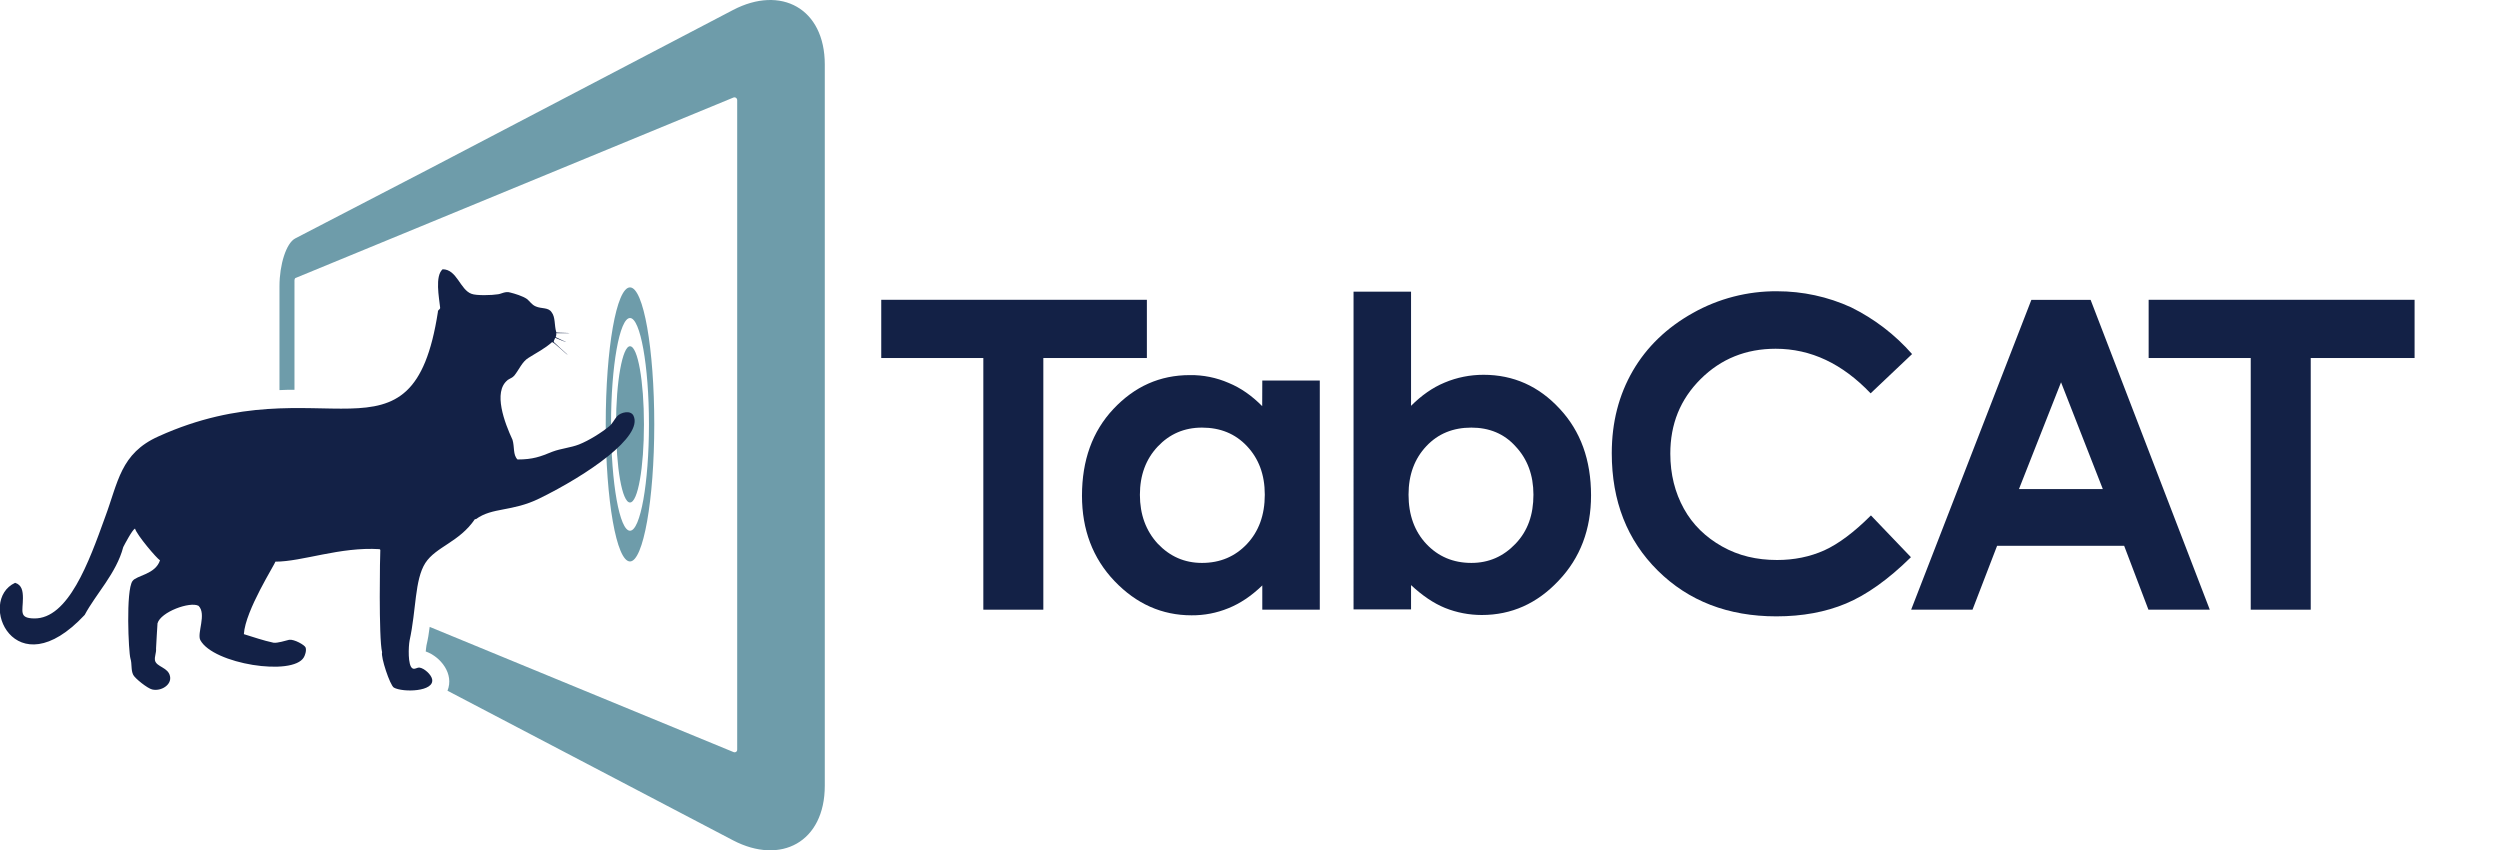
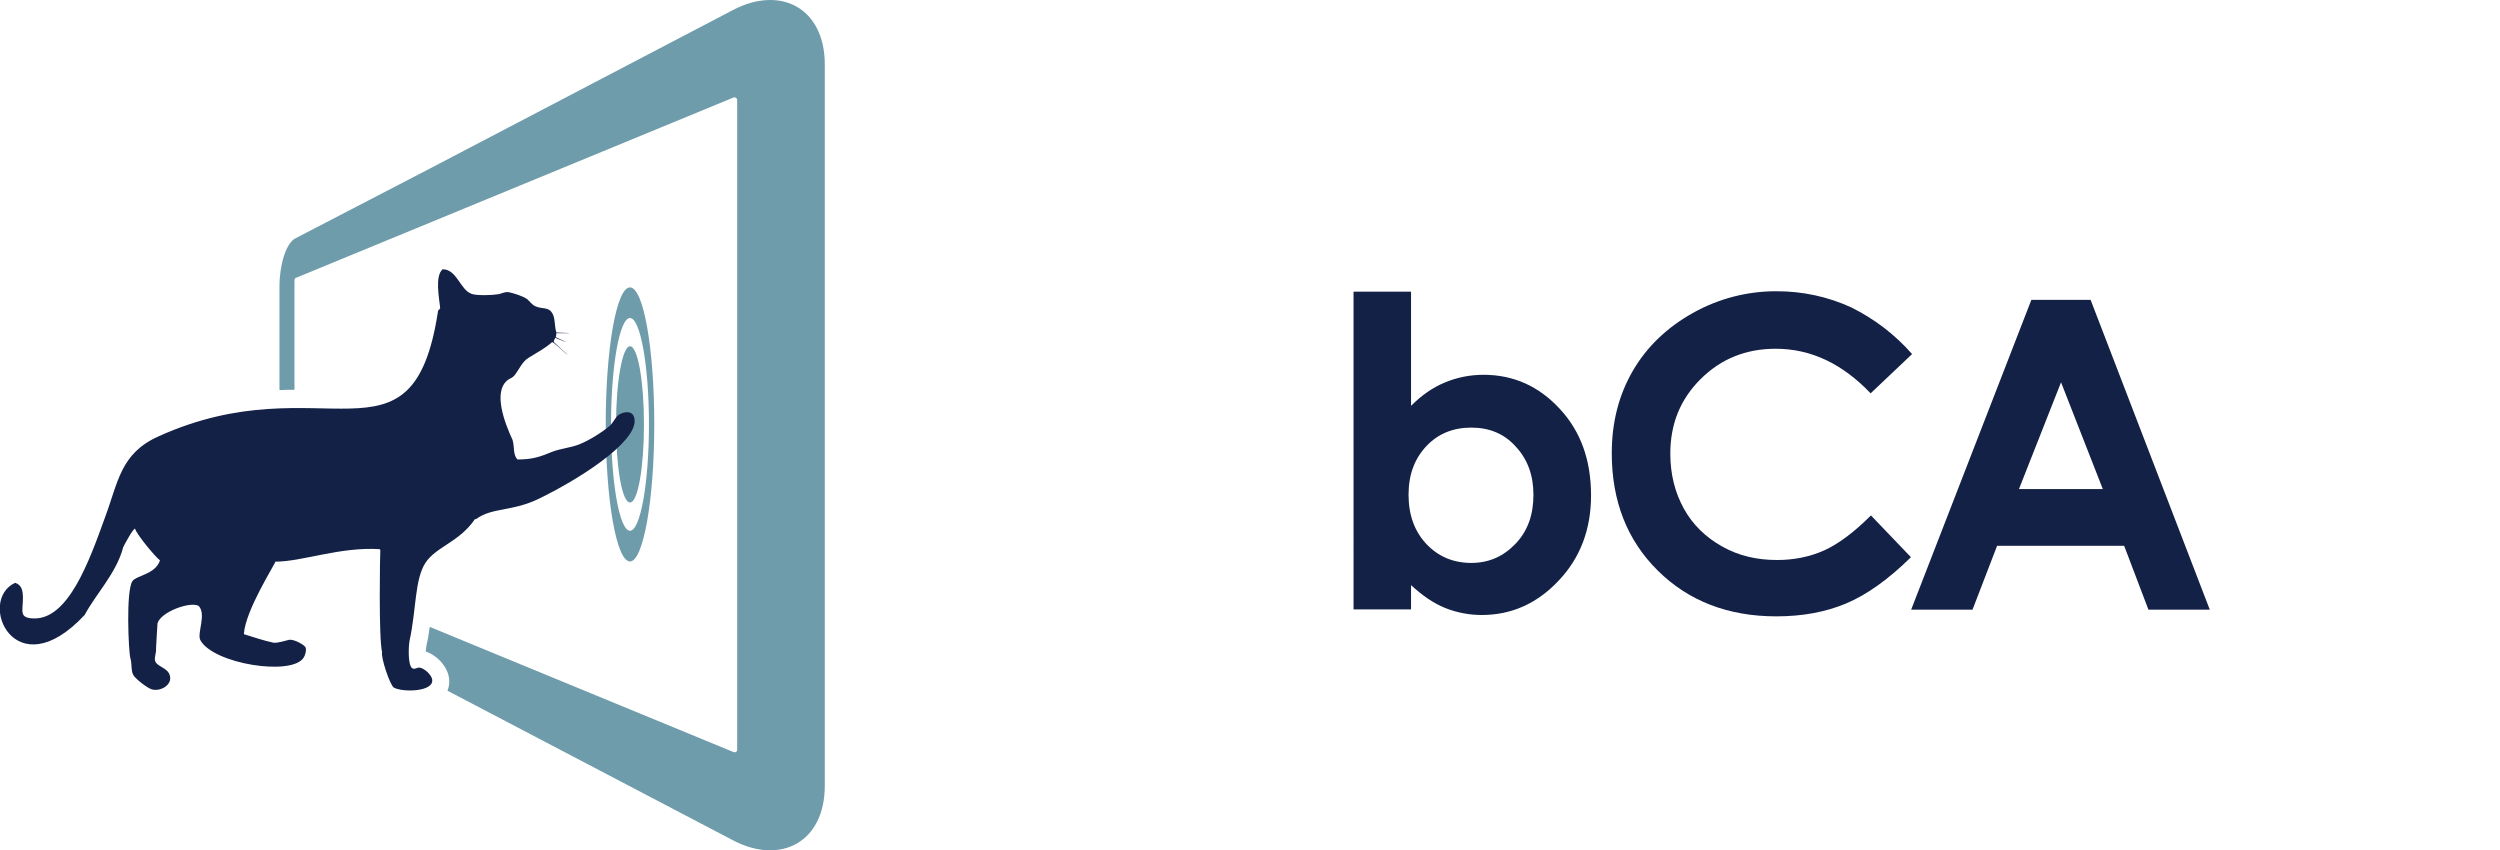
<svg xmlns="http://www.w3.org/2000/svg" version="1.1" id="Layer_1" x="0px" y="0px" viewBox="0 0 2400 816.2" style="enable-background:new 0 0 2400 816.2;" xml:space="preserve">
  <style type="text/css">
	.st0{fill-rule:evenodd;clip-rule:evenodd;fill:#132146;}
	.st1{fill-rule:evenodd;clip-rule:evenodd;fill:#6E9CAA;}
	.st2{fill:#132146;}
</style>
-   <polygon class="st0" points="846,287.8 1101,287.8 1101,343.7 1001.6,343.7 1001.6,585.3 944,585.3 944,343.7 846,343.7 " />
-   <path class="st0" d="M1153.9,410.5c-17.1,0-31.2,6.2-42.5,18.2s-17.1,27.4-17.1,46.3s5.8,34.6,17.1,46.9  c11.7,12.3,25.7,18.5,42.5,18.5c17.5,0,31.9-6.2,43.2-18.2s17.1-27.8,17.1-47.3c0-19.2-5.8-34.6-17.1-46.6  S1171.4,410.5,1153.9,410.5 M1211.8,365.3h55.2v220h-55.2V562c-10.6,10.3-21.6,17.5-32.6,21.9c-11.2,4.6-23.2,6.9-35.3,6.8  c-28.4,0-53.1-11-74-32.9c-20.9-21.9-31.2-49.4-31.2-81.9c0-33.9,9.9-61.7,30.2-83.3s44.6-32.5,73.3-32.5  c12.8-0.2,25.6,2.4,37.3,7.5c11.7,4.8,22.3,12.3,32.2,22.3L1211.8,365.3L1211.8,365.3z" />
  <path class="st0" d="M1412.5,410.5c-17.5,0-31.9,5.8-43.2,17.8s-17.1,27.4-17.1,46.6c0,19.5,5.8,35.3,17.1,47.3  c11.3,12,25.7,18.2,43.2,18.2c16.8,0,30.8-6.2,42.5-18.5s17.1-27.8,17.1-47c0-18.8-5.8-34.3-17.1-46.3  C1444,416.3,1429.6,410.5,1412.5,410.5 M1354.6,280.3v109.3c9.9-9.9,20.6-17.5,32.2-22.3c11.8-5,24.5-7.5,37.4-7.5  c28.8,0,53.1,11,73,32.5c20.2,21.6,30.2,49.3,30.2,83.3c0,32.5-10.3,60-31.2,81.9c-20.6,21.9-45.2,32.9-73.7,32.9  c-12.1,0-24.1-2.3-35.3-6.8c-11-4.5-21.6-11.7-32.6-21.9v23.3h-55.2V280h55.2L1354.6,280.3L1354.6,280.3z" />
  <path class="st1" d="M604.8,305.3c9.9,0,18.2,45.6,18.2,102.1c0,56.2-8.2,102.1-18.2,102.1s-18.2-45.5-18.2-102.1  C586.6,351.2,594.8,305.3,604.8,305.3 M604.8,275.9c13,0,23.3,58.9,23.3,131.6S617.5,539,604.8,539c-13,0-23.3-58.9-23.3-131.6  S591.8,275.9,604.8,275.9L604.8,275.9z" />
  <path class="st1" d="M604.8,332.4c7.5,0,13.4,33.6,13.4,75s-5.8,75-13.4,75s-13.4-33.6-13.4-75S597.6,332.4,604.8,332.4" />
  <path class="st1" d="M283.4,228.9c-8.6,4.5-15.1,25-15.1,45.9v99.7c4.8-0.3,9.6-0.3,14.4-0.3V269c0-0.7,0.3-1.5,0.7-2l129.9-53.5  L704.2,93.6c1.3-0.5,2.8,0.2,3.3,1.5c0.1,0.3,0.2,0.6,0.2,0.9v623.6c0.1,1.3-0.8,2.5-2.2,2.6c-0.4,0-0.9,0-1.3-0.2L413.2,602.1  l-0.7-0.3c-0.7,6-1.7,11.9-3.1,17.8c-0.3,1-0.3,3.4-0.7,5.8c14.4,5.1,27.4,21.6,20.9,37.7l274.1,143.6c45.9,24,88.1,1.7,88.1-52.4  V62c0-54.1-42.2-76.4-88.1-52.4L412.9,161.7L283.4,228.9z" />
  <path class="st2" d="M1835.6,339.9l-39.8,37.7c-27.1-28.4-57.2-42.8-91.2-42.8c-28.4,0-52.4,9.6-72,29.1s-29.1,43.2-29.1,71.6  c0,19.9,4.5,37.4,13,52.8s20.9,27.4,36.7,36.3s33.2,13,52.8,13c16.4,0,31.5-3.1,45.2-9.2c13.7-6.2,28.8-17.5,44.9-33.6l38.4,40.1  c-21.9,21.6-42.8,36.3-62.4,44.5s-41.8,12.3-66.8,12.3c-46.3,0-84.3-14.7-113.8-43.9s-44.2-66.8-44.2-112.7  c0-29.8,6.8-55.9,20.2-79.1c13.4-23,32.6-41.5,57.6-55.5c24.7-13.9,52.6-21.1,80.9-20.9c24.5,0,48.7,5.2,71,15.4  C1799.3,306,1819.2,321.2,1835.6,339.9" />
  <path class="st2" d="M1978.6,367l-40.4,102.5h80.5L1978.6,367z M1950.1,287.9h56.9l114.4,297.4h-58.9l-23.3-61.3h-122l-23.6,61.3  h-58.9L1950.1,287.9z" />
-   <polygon class="st2" points="2062.7,287.8 2318,287.8 2318,343.7 2218.3,343.7 2218.3,585.3 2160.7,585.3 2160.7,343.7   2062.7,343.7 " />
  <path class="st2" d="M608.2,399.2c-2.7-5.8-12.3-3.4-15.8,0.4c-2.7,3.1-4.5,7.2-7.5,9.6c-7.5,6.2-19.5,13.7-29.1,17.5  c-7.9,3.1-17.1,3.8-25.4,6.9c-11.7,4.8-18.8,7.5-33.6,7.5c-4.5-4.5-2.7-12-4.8-18.9c-7.5-16.1-18.9-45.9-4.8-57.2  c0-0.2,0.1-0.3,0.3-0.3c0,0,0,0,0,0c2.1-1.4,4.5-2.1,6.2-4.1c4.5-5.5,7.5-13.4,13.7-17.1c7.5-4.8,15.8-8.9,22.6-15.1  c2.1,0.4,13.4,11.6,15.1,12.3c-1-0.7-12.7-11.6-13.4-12.3c-0.3-0.7,0.3-2,1-3.4c0.3-1,0.3-0.7,1-0.4c2.4,1,9.9,4.1,9.9,3.8  c0,0-7.5-3.4-9.6-4.5c-0.7-0.3-0.7,0-0.3-1c0.3-0.9,0.4-1.8,0.3-2.7c0-0.3-0.3-0.3,0-0.3h13c-0.3-0.4-10.6-0.4-12.7-0.7  c-0.3,0-0.3,0-0.3-0.3c-2-6.9-0.7-14.4-4.5-19.2c-3.1-4.8-9.6-3.1-15.1-5.5c-4.1-1.7-5.5-4.8-8.6-7.2c-3.8-2.7-11.6-5.1-16.1-6.2  c-4.5-1.4-8.6,1.4-11.6,1.7c-5.8,1-20.9,1.4-25.4-0.4c-11-3.8-14-23.6-27.8-23.6c-7.5,6.5-3.4,27.1-2.4,36.7  c0.3,1.7-1.7,2.1-2.1,3.4v0.7c-24.6,159.3-111.3,48.6-268.2,119.6c-36.7,16.4-38.7,43.9-51.4,77.8c-15.4,42.8-35.3,97.7-68.2,97  c-14.7-0.3-10.6-6.8-10.6-19.5c0-6.8-1-12.7-7.5-14.7c-37,17.1-0.4,102.8,66.8,30.8c10.6-19.9,30.5-40.1,37-65.1  c1.4-2.7,8.6-16.5,11.3-17.8c1.7,6.2,21.2,29.1,24,30.5c-4.5,13.7-22.6,14.4-26.4,19.9c-6.5,8.9-3.8,68.5-2,74.3  c1.7,5.5,0.3,11,2.7,15.8c1.7,3.4,13.7,13,18.2,14c8.6,2,18.9-4.5,17.1-12.7c-1.7-8.6-13-8.9-14.4-15.1c-0.7-3.8,1.4-7.2,1-11.7  c0.3-7.9,1-16.1,1.4-24c3.1-11,31.2-21.2,39.4-16.8c7.9,7.9-1.7,26.4,1.7,32.9c12.3,23,88.8,35,99.4,16.5c1-1.7,2.7-6.2,1.7-9.3  c-0.7-2.4-11-8.2-15.8-7.5c-3.1,0.7-11.3,3.4-15.1,2.8c-9.9-2.1-19.5-5.5-28.4-8.2c1.4-23,30.2-67.5,30.2-69.6  c26,0,62-14.4,100.1-12l0.7,0.7c-0.3,3.1-1.7,84.6,1.7,98.3c-1.4,4.5,7.5,31.5,11.3,33.9c8.6,4.8,39.4,4.1,36.7-8.2  c-1-4.5-7.5-10.3-12-11c-2.4-0.3-4.8,2.1-6.9,0.7c-4.5-2.7-3.8-20.9-2.7-26.7c6.5-29.8,4.8-58.2,15.1-74.4  c10.3-15.8,32.5-19.9,47.6-42.1h1c15.8-11.6,34.6-6.9,61-19.9C564.4,455.7,617.5,419.1,608.2,399.2" />
</svg>